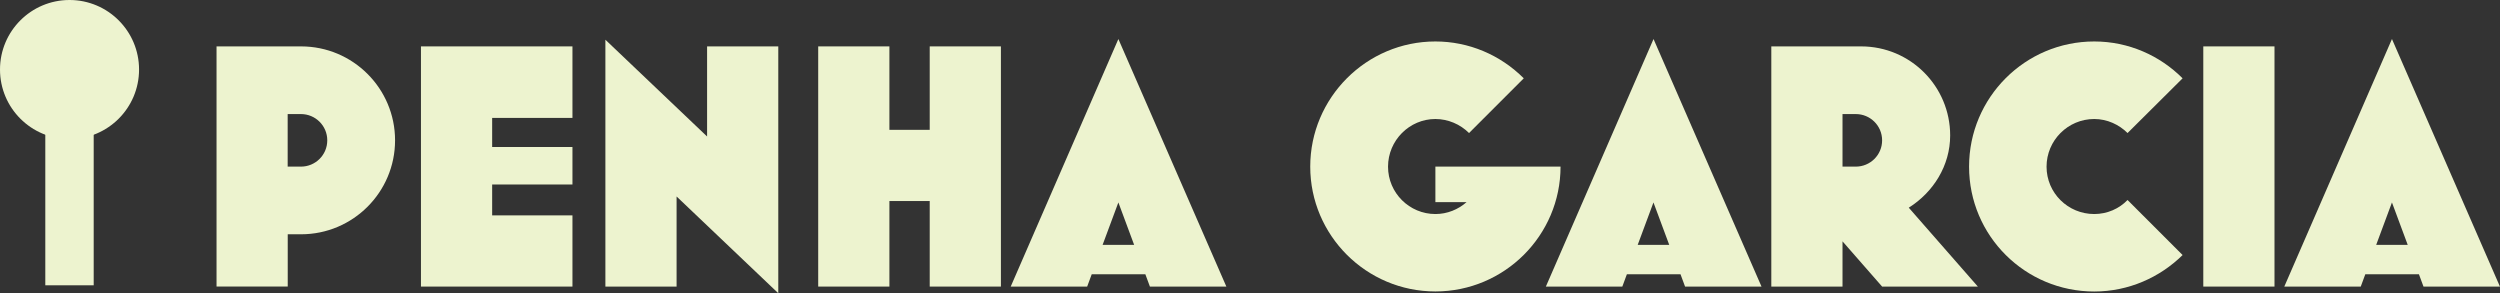
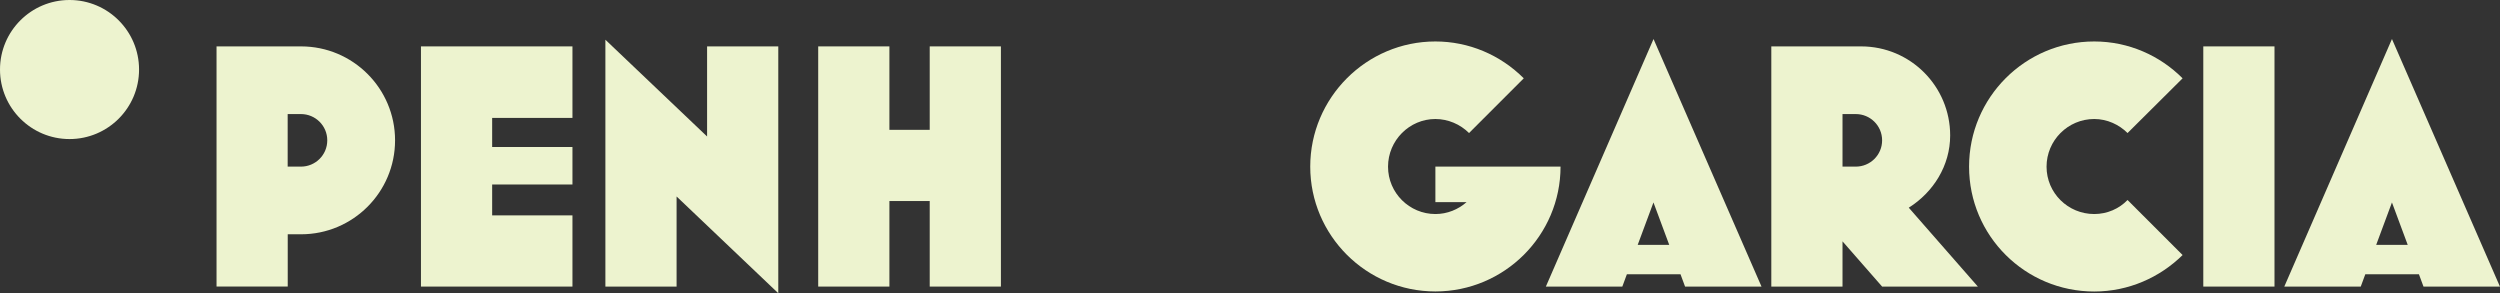
<svg xmlns="http://www.w3.org/2000/svg" id="Layer_2" data-name="Layer 2" viewBox="0 0 390.12 45.76">
  <rect x="0" y="0" width="390.12" height="45.76" fill="#333333" stroke="none" />
  <defs>
    <style>
      .cls-1 {
        fill: #edf3cf;
      }
    </style>
  </defs>
  <g id="Layer_1-2" data-name="Layer 1">
    <g>
      <g>
        <path class="cls-1" d="M33.79,44.72V7.24h13.19c8.1,0,14.67,6.57,14.67,14.66s-6.57,14.66-14.67,14.66h-2.08v8.15h-11.11ZM44.89,26h2.08c2.24,0,4.1-1.81,4.1-4.1s-1.86-4.1-4.1-4.1h-2.08v8.21Z" />
        <path class="cls-1" d="M65.69,44.72V7.24h23.64v11.16h-12.53v4.54h12.53v5.85h-12.53v4.82h12.53v11.11h-23.64Z" />
        <path class="cls-1" d="M121.45,45.76l-15.87-15.1v14.06h-11.11V6.2l15.87,15.1V7.24h11.11v38.52Z" />
        <path class="cls-1" d="M145.08,44.72v-13.35h-6.29v13.35h-11.11V7.24h11.11v13.02h6.29V7.24h11.11v37.48h-11.11Z" />
-         <path class="cls-1" d="M157.72,44.72l16.8-38.63,16.85,38.63h-11.93l-.71-1.92h-8.37l-.71,1.92h-11.93ZM172.06,38.21h4.92l-2.46-6.62-2.46,6.62Z" />
        <path class="cls-1" d="M223.99,26h19.53c0,10.72-8.75,19.48-19.53,19.48s-19.53-8.75-19.53-19.48,8.75-19.53,19.53-19.53c5.2,0,10.12,2.08,13.79,5.75l-8.54,8.54c-1.37-1.37-3.28-2.19-5.25-2.19-4.05,0-7.39,3.34-7.39,7.44s3.34,7.39,7.39,7.39c1.86,0,3.56-.71,4.87-1.86h-4.87v-5.53Z" />
        <path class="cls-1" d="M241.23,44.72l16.8-38.63,16.85,38.63h-11.93l-.71-1.92h-8.37l-.71,1.92h-11.93ZM255.56,38.21h4.92l-2.46-6.62-2.46,6.62Z" />
        <path class="cls-1" d="M276.41,44.72V7.24h14.01c7.71,0,13.9,6.24,13.9,13.9,0,4.71-2.63,8.86-6.46,11.27l10.78,12.31h-14.94l-6.18-7.06v7.06h-11.11ZM287.52,26h2.08c2.24,0,4.1-1.81,4.1-4.1s-1.86-4.1-4.1-4.1h-2.08v8.21Z" />
        <path class="cls-1" d="M307.27,26c0-10.78,8.75-19.53,19.53-19.53,5.36,0,10.23,2.19,13.79,5.75l-8.59,8.54c-1.31-1.31-3.17-2.19-5.2-2.19-4.1,0-7.44,3.34-7.44,7.44s3.34,7.39,7.44,7.39c2.02,0,3.88-.82,5.2-2.19l8.59,8.59c-3.56,3.5-8.43,5.69-13.79,5.69-10.78,0-19.53-8.7-19.53-19.48Z" />
        <path class="cls-1" d="M343.82,44.72V7.24h11.11v37.48h-11.11Z" />
        <path class="cls-1" d="M356.46,44.72l16.8-38.63,16.85,38.63h-11.93l-.71-1.92h-8.37l-.71,1.92h-11.93ZM370.8,38.21h4.92l-2.46-6.62-2.46,6.62Z" />
      </g>
      <g>
        <circle class="cls-1" cx="10.85" cy="10.85" r="10.85" />
-         <rect class="cls-1" x="7.07" y="17.83" width="7.55" height="26.69" />
      </g>
    </g>
  </g>
</svg>